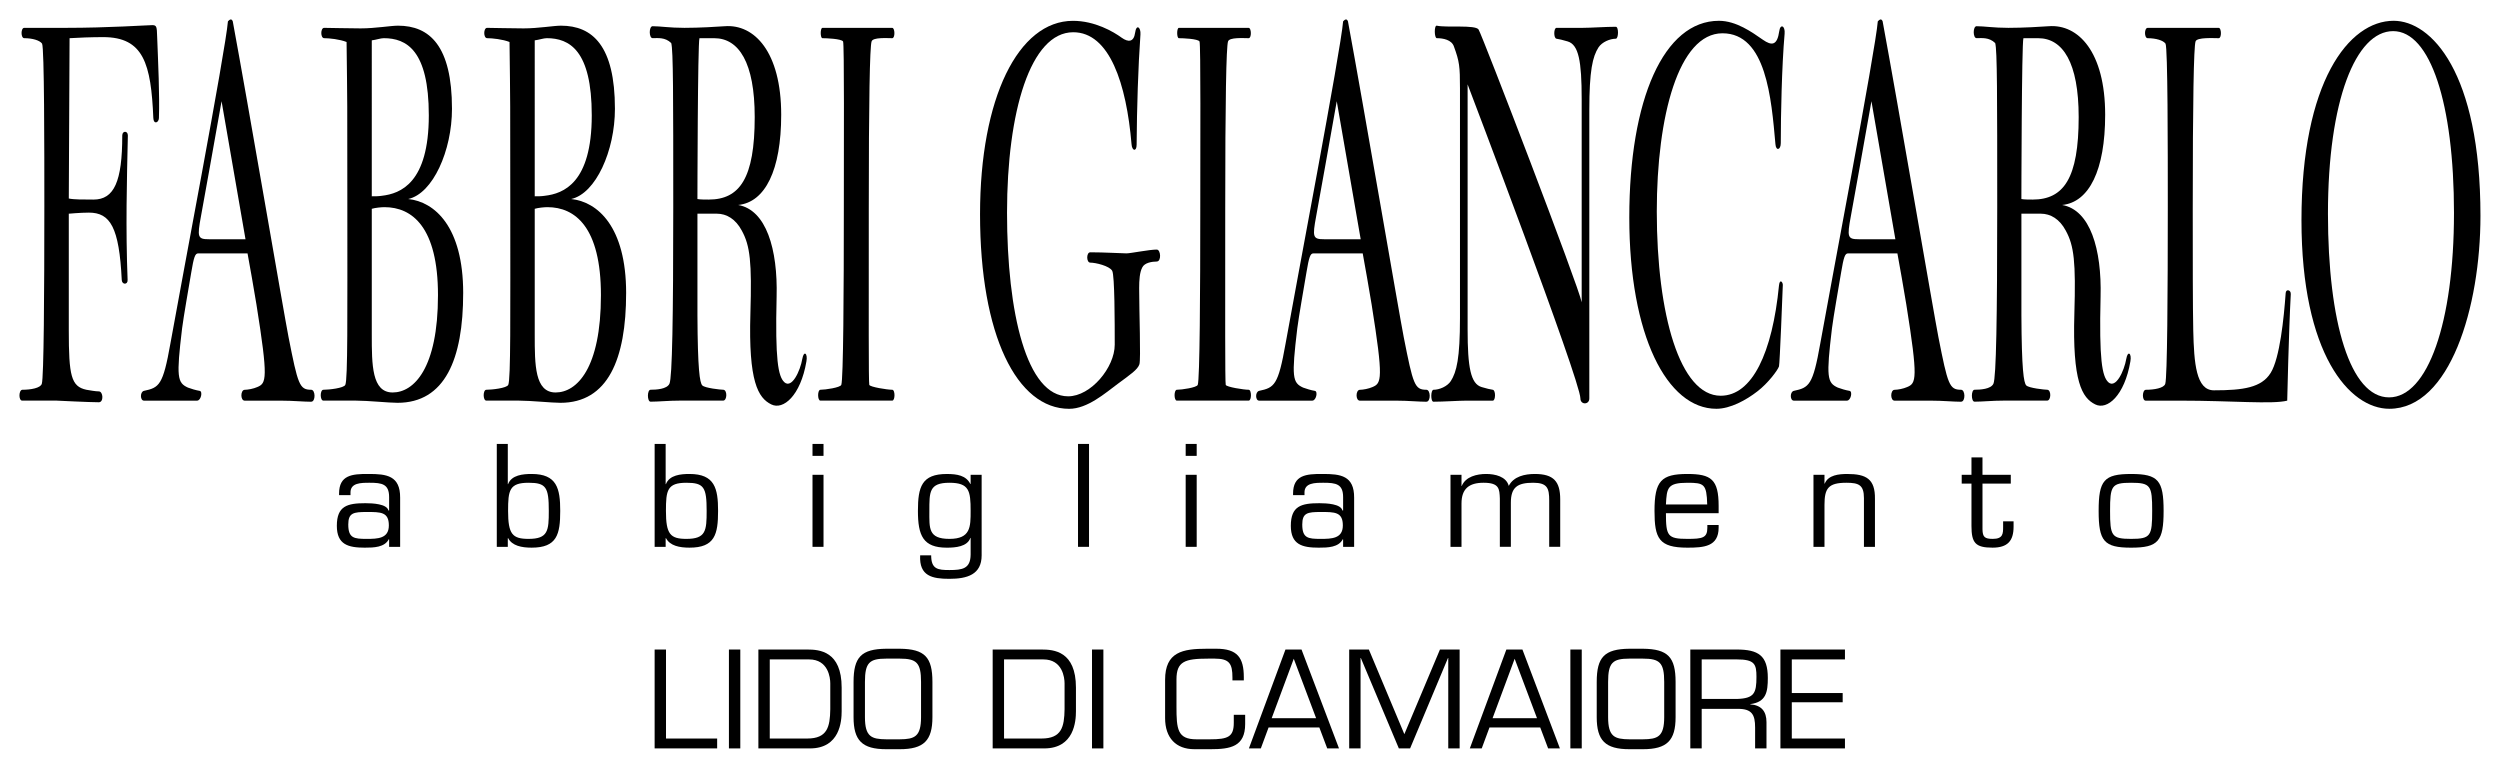
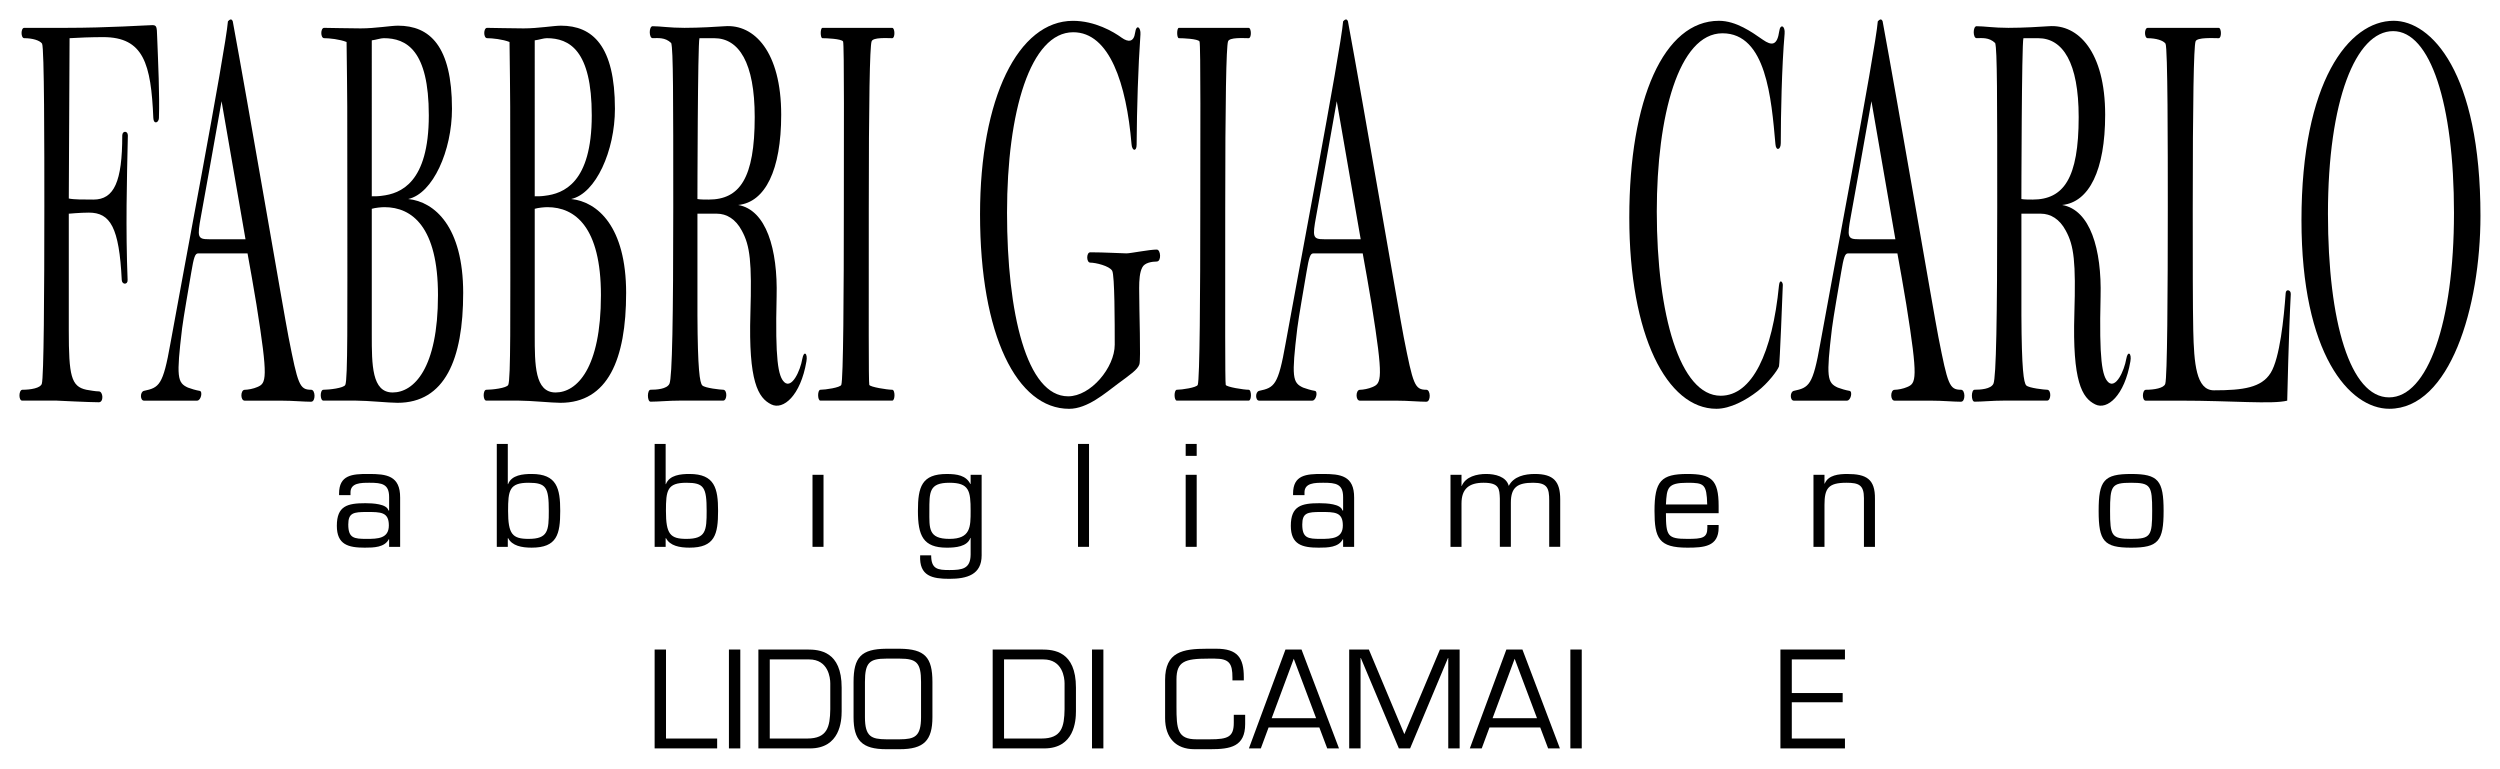
<svg xmlns="http://www.w3.org/2000/svg" xmlns:ns1="http://www.inkscape.org/namespaces/inkscape" xmlns:ns2="http://sodipodi.sourceforge.net/DTD/sodipodi-0.dtd" width="386mm" height="118.711mm" viewBox="0 0 386 118.711" version="1.1" id="svg8" ns1:version="1.0.2-2 (e86c870879, 2021-01-15)" ns2:docname="Fabbri Giancarlo Logo.svg">
  <defs id="defs2" />
  <g ns1:label="Livello 1" ns1:groupmode="layer" id="layer1" transform="translate(53.892,-43.463)">
    <g aria-label="FABBRI GIANCARLO" transform="matrix(1.028,0,0,2.194,25.539,-23.316)" id="text828" style="font-style:normal;font-variant:normal;font-weight:normal;font-stretch:normal;font-size:38.241px;line-height:125%;font-family:'Scotch Display';-inkscape-font-specification:'Scotch Display';letter-spacing:0px;word-spacing:0px;fill:#000000;fill-opacity:1;stroke:none;stroke-width:0.265px;stroke-linecap:butt;stroke-linejoin:miter;stroke-opacity:1">
      <path d="m -53.397,38.745 c 0.115,-1.644 -0.115,-3.862 -0.268,-5.736 -0.038,-0.688 -0.076,-0.803 -0.727,-0.803 -0.688,0 -6.616,0.191 -12.964,0.191 -1.874,0 -4.933,0 -6.272,0 -0.535,0 -0.535,0.727 0,0.727 1.224,0 2.333,0.153 2.677,0.382 0.344,0.268 0.344,7.381 0.344,11.472 0,6.042 -0.076,12.046 -0.382,12.467 -0.191,0.306 -1.683,0.421 -2.906,0.421 -0.574,0 -0.612,0.765 -0.038,0.765 1.3,0 3.442,0 5.201,0 0,0 4.895,0.115 6.31,0.115 0.765,0 0.65,-0.765 0,-0.765 -0.497,0 -1.377,-0.076 -1.874,-0.115 -2.294,-0.229 -2.639,-0.994 -2.639,-4.168 v -8.222 c 0,0 1.759,-0.076 3.021,-0.076 3.212,0 4.551,1.033 4.933,4.742 0.038,0.344 0.918,0.344 0.88,0 -0.306,-3.671 -0.115,-6.96 0.038,-10.172 0,-0.344 -0.841,-0.344 -0.841,0 0,3.25 -1.224,4.512 -4.321,4.512 -1.568,0 -3.021,0 -3.709,-0.076 l 0.115,-11.281 c 1.147,-0.038 3.365,-0.076 5.048,-0.076 6.08,0 7.189,1.874 7.533,5.698 0.038,0.459 0.803,0.344 0.841,0 z" style="font-style:normal;font-variant:normal;font-weight:normal;font-stretch:normal;font-family:'Scotch Display';-inkscape-font-specification:'Scotch Display';stroke-width:0.265px" id="path901" />
      <path d="m -30.529,58.707 c 0.688,0 0.65,-0.841 0,-0.841 -1.759,0 -1.989,-0.344 -3.403,-3.709 -0.688,-1.644 -6.004,-16.214 -8.375,-22.218 -0.191,-0.229 -0.497,-0.115 -0.727,0 -0.344,2.027 -7.151,18.738 -8.642,22.677 -1.109,2.945 -1.683,3.098 -3.977,3.327 -0.612,0.076 -0.574,0.688 0,0.688 0.803,0 1.836,0 3.059,0 1.568,0 3.327,0 4.933,0 0.574,0 0.88,-0.65 0.382,-0.688 -0.535,-0.038 -1.338,-0.153 -1.759,-0.229 -1.606,-0.344 -1.759,-0.727 -0.88,-4.168 0.229,-0.841 0.994,-2.868 1.377,-3.939 0.382,-1.071 0.574,-1.338 1.033,-1.338 0.727,0 7.419,0 7.419,0 0.344,0.88 0.956,2.486 1.338,3.595 1.797,5.277 1.491,5.545 0.115,5.813 -0.535,0.115 -1.415,0.191 -1.874,0.191 -0.65,0 -0.688,0.765 0,0.765 1.224,0 3.824,0 5.545,0 1.683,0 3.327,0.076 4.436,0.076 z m -9.866,-11.434 c -0.65,0 -4.283,0 -5.507,0 -1.683,0 -1.759,-0.153 -1.185,-1.606 0.344,-0.88 2.256,-5.851 3.098,-8.107 z" style="font-style:normal;font-variant:normal;font-weight:normal;font-stretch:normal;font-family:'Scotch Display';-inkscape-font-specification:'Scotch Display';stroke-width:0.265px" id="path903" />
      <path d="m -7.699,51.059 c 0,-4.665 -4.283,-6.424 -8.26,-6.616 3.709,-0.382 6.577,-3.403 6.577,-6.348 0,-4.436 -3.365,-5.851 -8.107,-5.851 -1.109,0 -3.403,0.191 -5.621,0.191 -2.256,0 -4.283,-0.038 -5.468,-0.038 -0.574,0 -0.574,0.727 0,0.727 0.765,0 2.333,0.076 3.365,0.268 0.115,4.436 0.115,3.824 0.115,11.625 0,7.763 0.076,12.122 -0.306,12.505 -0.229,0.229 -2.447,0.344 -3.289,0.344 -0.535,0 -0.535,0.765 0,0.765 1.185,0 3.174,0 4.933,0 1.759,0 4.895,0.153 6.195,0.153 7.113,0 9.866,-3.059 9.866,-7.725 z M -12.862,38.554 c 0,4.78 -4.283,5.507 -7.036,5.66 -0.459,0.038 -1.109,0.038 -1.53,0.038 V 33.277 c 0.65,-0.038 1.338,-0.153 1.797,-0.153 3.403,0 6.769,0.841 6.769,5.43 z m 1.377,12.658 c 0,5.163 -3.633,6.845 -6.807,6.845 -3.136,0 -3.136,-1.95 -3.136,-4.054 v -8.872 c 0.535,-0.076 1.453,-0.115 1.912,-0.115 4.168,0 8.031,1.415 8.031,6.195 z" style="font-style:normal;font-variant:normal;font-weight:normal;font-stretch:normal;font-family:'Scotch Display';-inkscape-font-specification:'Scotch Display';stroke-width:0.265px" id="path905" />
      <path d="m 16.775,51.059 c 0,-4.665 -4.283,-6.424 -8.26,-6.616 3.709,-0.382 6.577,-3.403 6.577,-6.348 0,-4.436 -3.365,-5.851 -8.107,-5.851 -1.109,0 -3.403,0.191 -5.621,0.191 -2.256,0 -4.283,-0.038 -5.468,-0.038 -0.574,0 -0.574,0.727 0,0.727 0.765,0 2.333,0.076 3.365,0.268 0.115,4.436 0.115,3.824 0.115,11.625 0,7.763 0.076,12.122 -0.306,12.505 -0.229,0.229 -2.447,0.344 -3.289,0.344 -0.535,0 -0.535,0.765 0,0.765 1.185,0 3.174,0 4.933,0 1.759,0 4.895,0.153 6.195,0.153 7.113,0 9.866,-3.059 9.866,-7.725 z M 11.612,38.554 c 0,4.78 -4.283,5.507 -7.036,5.66 -0.459,0.038 -1.109,0.038 -1.53,0.038 V 33.277 c 0.65,-0.038 1.338,-0.153 1.797,-0.153 3.403,0 6.769,0.841 6.769,5.43 z m 1.377,12.658 c 0,5.163 -3.633,6.845 -6.807,6.845 -3.136,0 -3.136,-1.95 -3.136,-4.054 v -8.872 c 0.535,-0.076 1.453,-0.115 1.912,-0.115 4.168,0 8.031,1.415 8.031,6.195 z" style="font-style:normal;font-variant:normal;font-weight:normal;font-stretch:normal;font-family:'Scotch Display';-inkscape-font-specification:'Scotch Display';stroke-width:0.265px" id="path907" />
      <path d="m 43.85,55.877 c 0.229,-0.574 -0.382,-0.803 -0.612,-0.191 -0.306,0.841 -1.568,2.141 -2.715,1.644 -0.918,-0.421 -1.377,-1.568 -1.147,-6.004 0.191,-3.365 -1.568,-6.119 -5.774,-6.463 4.054,-0.191 6.463,-2.447 6.463,-6.348 0,-4.436 -4.054,-6.386 -8.451,-6.233 -1.109,0.038 -3.862,0.115 -6.08,0.115 -2.256,0 -3.595,-0.115 -4.78,-0.115 -0.574,0 -0.574,0.841 0,0.841 0.765,0 1.874,-0.076 2.792,0.344 0.306,0.459 0.306,3.748 0.306,11.549 0,7.763 -0.153,12.008 -0.574,12.428 -0.382,0.382 -1.989,0.421 -2.83,0.421 -0.535,0 -0.535,0.841 0,0.841 1.185,0 2.677,-0.076 4.436,-0.076 2.562,0 3.939,0 6.463,0 0.612,0 0.65,-0.765 0,-0.765 -0.344,0 -2.753,-0.115 -3.136,-0.306 -0.382,-0.191 -0.688,-1.109 -0.727,-4.933 v -7.151 c 0.574,0 2.141,0 2.906,0 1.491,0 2.83,0.382 3.748,1.185 1.262,1.071 1.53,2.218 1.3,5.851 -0.306,4.78 1.147,5.927 3.136,6.386 1.797,0.421 4.398,-0.612 5.277,-3.021 z M 36.087,38.669 c 0,4.321 -2.256,5.813 -6.922,5.813 -0.459,0 -1.3,0 -1.683,-0.038 0,0 0.038,-11.013 0.306,-11.319 0.382,0 1.759,0 2.218,0 3.709,0 6.08,1.721 6.08,5.545 z" style="font-style:normal;font-variant:normal;font-weight:normal;font-stretch:normal;font-family:'Scotch Display';-inkscape-font-specification:'Scotch Display';stroke-width:0.265px" id="path909" />
      <path d="m 56.737,58.631 c 0.459,0 0.459,-0.765 0,-0.765 -0.727,0 -3.327,-0.191 -3.442,-0.344 -0.115,-0.191 -0.076,-4.971 -0.076,-12.352 0,-7.686 0.153,-11.434 0.421,-11.816 0.191,-0.306 2.333,-0.229 3.098,-0.229 0.459,0 0.421,-0.727 0,-0.727 -0.841,0 -3.327,0 -5.163,0 -1.836,0 -4.742,0 -5.315,0 -0.344,0 -0.344,0.727 0,0.727 0.574,0 2.83,0.038 3.098,0.229 0.191,0.153 0.115,7.533 0.115,11.625 0,6.042 -0.076,12.161 -0.382,12.543 -0.153,0.191 -2.409,0.344 -3.136,0.344 -0.459,0 -0.459,0.765 0,0.765 1.071,0 3.862,0 5.621,0 1.759,0 4.551,0 5.163,0 z" style="font-style:normal;font-variant:normal;font-weight:normal;font-stretch:normal;font-family:'Scotch Display';-inkscape-font-specification:'Scotch Display';stroke-width:0.265px" id="path911" />
      <path d="m 96.469,48.841 c 0.727,0 0.612,-0.841 0,-0.841 -1.109,0 -3.939,0.268 -4.551,0.268 -0.574,0 -3.327,-0.076 -5.43,-0.076 -0.612,0 -0.612,0.727 0,0.727 0.803,0 2.868,0.229 3.289,0.574 0.382,0.306 0.382,3.709 0.382,5.201 0,1.606 -3.595,3.633 -6.998,3.633 -6.233,0 -9.178,-5.851 -9.178,-12.925 0,-7.113 3.518,-12.696 9.943,-12.696 5.468,0 7.992,3.633 8.757,7.878 0.076,0.497 0.765,0.535 0.765,0.038 0.038,-2.6 0.229,-5.468 0.574,-7.763 0.076,-0.497 -0.612,-0.765 -0.803,-0.115 -0.191,0.65 -0.994,0.688 -2.027,0.344 -1.224,-0.421 -4.015,-1.185 -7.304,-1.185 -8.222,0 -13.958,5.43 -13.958,13.614 0,8.528 5.545,13.69 13.384,13.69 2.753,0 5.43,-1.109 7.304,-1.759 1.874,-0.65 2.983,-0.994 3.25,-1.377 0.229,-0.344 -0.038,-3.671 -0.038,-5.354 0,-0.574 0.076,-1.109 0.459,-1.453 0.344,-0.344 1.491,-0.421 2.18,-0.421 z" style="font-style:normal;font-variant:normal;font-weight:normal;font-stretch:normal;font-family:'Scotch Display';-inkscape-font-specification:'Scotch Display';stroke-width:0.265px" id="path913" />
      <path d="m 110.274,58.631 c 0.459,0 0.459,-0.765 0,-0.765 -0.727,0 -3.327,-0.191 -3.442,-0.344 -0.115,-0.191 -0.076,-4.971 -0.076,-12.352 0,-7.686 0.153,-11.434 0.421,-11.816 0.191,-0.306 2.333,-0.229 3.098,-0.229 0.459,0 0.421,-0.727 0,-0.727 -0.841,0 -3.327,0 -5.163,0 -1.836,0 -4.742,0 -5.315,0 -0.344,0 -0.344,0.727 0,0.727 0.574,0 2.83,0.038 3.098,0.229 0.191,0.153 0.115,7.533 0.115,11.625 0,6.042 -0.076,12.161 -0.382,12.543 -0.153,0.191 -2.409,0.344 -3.136,0.344 -0.459,0 -0.459,0.765 0,0.765 1.071,0 3.862,0 5.621,0 1.759,0 4.551,0 5.163,0 z" style="font-style:normal;font-variant:normal;font-weight:normal;font-stretch:normal;font-family:'Scotch Display';-inkscape-font-specification:'Scotch Display';stroke-width:0.265px" id="path915" />
      <path d="m 136.966,58.707 c 0.688,0 0.65,-0.841 0,-0.841 -1.759,0 -1.989,-0.344 -3.403,-3.709 -0.688,-1.644 -6.004,-16.214 -8.375,-22.218 -0.191,-0.229 -0.497,-0.115 -0.727,0 -0.344,2.027 -7.151,18.738 -8.642,22.677 -1.109,2.945 -1.683,3.098 -3.977,3.327 -0.612,0.076 -0.574,0.688 0,0.688 0.803,0 1.836,0 3.059,0 1.568,0 3.327,0 4.933,0 0.574,0 0.88,-0.65 0.382,-0.688 -0.535,-0.038 -1.338,-0.153 -1.759,-0.229 -1.606,-0.344 -1.759,-0.727 -0.88,-4.168 0.229,-0.841 0.994,-2.868 1.377,-3.939 0.382,-1.071 0.574,-1.338 1.032,-1.338 0.727,0 7.419,0 7.419,0 0.344,0.88 0.956,2.486 1.338,3.595 1.797,5.277 1.491,5.545 0.115,5.813 -0.535,0.115 -1.415,0.191 -1.874,0.191 -0.65,0 -0.688,0.765 0,0.765 1.224,0 3.824,0 5.545,0 1.683,0 3.327,0.076 4.436,0.076 z m -9.866,-11.434 c -0.65,0 -4.283,0 -5.507,0 -1.683,0 -1.759,-0.153 -1.185,-1.606 0.344,-0.88 2.256,-5.851 3.098,-8.107 z" style="font-style:normal;font-variant:normal;font-weight:normal;font-stretch:normal;font-family:'Scotch Display';-inkscape-font-specification:'Scotch Display';stroke-width:0.265px" id="path917" />
-       <path d="m 165.417,33.162 c 0.421,0 0.459,-0.841 0,-0.841 -1.453,0 -3.824,0.076 -4.971,0.076 -1.147,0 -2.562,0 -3.939,0 -0.421,0 -0.459,0.727 0,0.765 0.459,0.038 0.88,0.076 1.683,0.191 1.644,0.229 2.103,1.377 2.103,4.054 V 51.709 c -0.382,-1.033 -14.952,-18.815 -15.488,-19.197 -0.497,-0.344 -4.857,-0.115 -6.272,-0.268 -0.421,-0.038 -0.382,0.88 0,0.88 0.956,0 2.218,0.115 2.562,0.574 0.841,1.071 0.918,1.415 0.918,2.945 0,1.109 0,15.143 0,16.176 0,2.83 -0.497,3.786 -1.377,4.436 -0.535,0.382 -1.721,0.612 -2.6,0.612 -0.421,0 -0.459,0.841 0,0.841 1.453,0 3.824,-0.076 4.971,-0.076 1.147,0 2.562,0 3.939,0 0.421,0 0.459,-0.727 0,-0.765 -0.459,-0.038 -0.88,-0.076 -1.683,-0.191 -1.644,-0.229 -2.103,-1.377 -2.103,-4.054 V 36.375 c 0,0 16.941,20.841 16.941,22.103 0,0.459 1.338,0.459 1.338,0 0,-1.147 0,-19.235 0,-20.268 0,-2.83 0.497,-3.786 1.377,-4.436 0.535,-0.382 1.721,-0.612 2.6,-0.612 z" style="font-style:normal;font-variant:normal;font-weight:normal;font-stretch:normal;font-family:'Scotch Display';-inkscape-font-specification:'Scotch Display';stroke-width:0.265px" id="path919" />
      <path d="m 190.771,32.818 c 0.115,-0.574 -0.65,-0.727 -0.803,-0.191 -0.306,1.033 -1.147,1.033 -2.447,0.612 -1.644,-0.535 -4.015,-1.338 -6.616,-1.338 -8.26,0 -13.461,5.507 -13.461,13.843 0,8.298 5.66,13.461 13.078,13.461 2.103,0 4.474,-0.612 6.157,-1.224 1.606,-0.574 3.059,-1.491 3.25,-1.759 0.115,-0.153 0.535,-5.201 0.574,-5.736 0,-0.191 -0.459,-0.459 -0.574,0.038 -0.994,4.742 -4.015,7.763 -8.757,7.763 -6.119,0 -9.598,-5.698 -9.598,-12.964 0,-6.73 3.289,-12.543 9.866,-12.543 6.577,0 7.342,4.589 7.954,7.801 0.076,0.497 0.803,0.421 0.803,-0.076 0,-1.95 0.153,-5.43 0.574,-7.686 z" style="font-style:normal;font-variant:normal;font-weight:normal;font-stretch:normal;font-family:'Scotch Display';-inkscape-font-specification:'Scotch Display';stroke-width:0.265px" id="path921" />
      <path d="m 217.272,58.707 c 0.688,0 0.65,-0.841 0,-0.841 -1.759,0 -1.989,-0.344 -3.403,-3.709 -0.688,-1.644 -6.004,-16.214 -8.375,-22.218 -0.191,-0.229 -0.497,-0.115 -0.727,0 -0.344,2.027 -7.151,18.738 -8.642,22.677 -1.109,2.945 -1.683,3.098 -3.977,3.327 -0.612,0.076 -0.574,0.688 0,0.688 0.803,0 1.836,0 3.059,0 1.568,0 3.327,0 4.933,0 0.574,0 0.88,-0.65 0.382,-0.688 -0.535,-0.038 -1.338,-0.153 -1.759,-0.229 -1.606,-0.344 -1.759,-0.727 -0.88,-4.168 0.229,-0.841 0.994,-2.868 1.377,-3.939 0.382,-1.071 0.574,-1.338 1.032,-1.338 0.727,0 7.419,0 7.419,0 0.344,0.88 0.956,2.486 1.338,3.595 1.797,5.277 1.491,5.545 0.115,5.813 -0.535,0.115 -1.415,0.191 -1.874,0.191 -0.65,0 -0.688,0.765 0,0.765 1.224,0 3.824,0 5.545,0 1.683,0 3.327,0.076 4.436,0.076 z m -9.866,-11.434 c -0.65,0 -4.283,0 -5.507,0 -1.683,0 -1.759,-0.153 -1.185,-1.606 0.344,-0.88 2.256,-5.851 3.098,-8.107 z" style="font-style:normal;font-variant:normal;font-weight:normal;font-stretch:normal;font-family:'Scotch Display';-inkscape-font-specification:'Scotch Display';stroke-width:0.265px" id="path923" />
      <path d="m 242.702,55.877 c 0.229,-0.574 -0.382,-0.803 -0.612,-0.191 -0.306,0.841 -1.568,2.141 -2.715,1.644 -0.918,-0.421 -1.377,-1.568 -1.147,-6.004 0.191,-3.365 -1.568,-6.119 -5.774,-6.463 4.054,-0.191 6.463,-2.447 6.463,-6.348 0,-4.436 -4.054,-6.386 -8.451,-6.233 -1.109,0.038 -3.862,0.115 -6.08,0.115 -2.256,0 -3.595,-0.115 -4.78,-0.115 -0.574,0 -0.574,0.841 0,0.841 0.765,0 1.874,-0.076 2.792,0.344 0.306,0.459 0.306,3.748 0.306,11.549 0,7.763 -0.153,12.008 -0.574,12.428 -0.382,0.382 -1.989,0.421 -2.83,0.421 -0.535,0 -0.535,0.841 0,0.841 1.185,0 2.677,-0.076 4.436,-0.076 2.562,0 3.939,0 6.463,0 0.612,0 0.65,-0.765 0,-0.765 -0.344,0 -2.753,-0.115 -3.136,-0.306 -0.382,-0.191 -0.688,-1.109 -0.727,-4.933 v -7.151 c 0.574,0 2.142,0 2.906,0 1.491,0 2.83,0.382 3.748,1.185 1.262,1.071 1.53,2.218 1.3,5.851 -0.306,4.78 1.147,5.927 3.136,6.386 1.797,0.421 4.398,-0.612 5.277,-3.021 z m -7.763,-17.208 c 0,4.321 -2.256,5.813 -6.922,5.813 -0.459,0 -1.3,0 -1.683,-0.038 0,0 0.038,-11.013 0.306,-11.319 0.382,0 1.759,0 2.218,0 3.709,0 6.08,1.721 6.08,5.545 z" style="font-style:normal;font-variant:normal;font-weight:normal;font-stretch:normal;font-family:'Scotch Display';-inkscape-font-specification:'Scotch Display';stroke-width:0.265px" id="path925" />
      <path d="m 266.794,51.136 c 0.038,-0.306 -0.727,-0.382 -0.765,-0.076 -0.268,1.759 -0.88,4.589 -2.256,5.621 -1.377,1.033 -4.092,1.224 -8.528,1.224 -2.677,0 -2.983,-1.912 -3.098,-4.207 -0.076,-1.644 -0.076,-5.048 -0.076,-8.528 0,-7.686 0.153,-11.434 0.421,-11.816 0.191,-0.306 2.715,-0.229 3.48,-0.229 0.459,0 0.421,-0.727 0,-0.727 -0.841,0 -3.862,0 -5.736,0 -1.874,0 -3.595,0 -4.933,0 -0.535,0 -0.535,0.727 0,0.727 1.224,0 2.333,0.153 2.677,0.382 0.344,0.268 0.344,7.381 0.344,11.472 0,6.042 -0.076,12.046 -0.382,12.467 -0.191,0.306 -1.683,0.421 -2.906,0.421 -0.574,0 -0.612,0.765 -0.038,0.765 1.3,0 3.442,0 5.201,0 7.763,0 13.843,0.268 16.061,0 0,0 0.229,-4.857 0.535,-7.495 z" style="font-style:normal;font-variant:normal;font-weight:normal;font-stretch:normal;font-family:'Scotch Display';-inkscape-font-specification:'Scotch Display';stroke-width:0.265px" id="path927" />
      <path d="m 295.284,45.629 c 0,-10.134 -7.419,-13.729 -13.04,-13.729 -6.73,0 -13.843,4.283 -13.843,14.034 0,9.407 7.189,13.27 13.193,13.27 9.101,0 13.69,-7.151 13.69,-13.576 z m -3.977,-0.191 c 0,7.686 -3.939,12.964 -9.751,12.964 -5.813,0 -9.178,-5.277 -9.178,-12.925 0,-7.954 4.168,-12.849 9.79,-12.849 5.583,0 9.14,5.086 9.14,12.811 z" style="font-style:normal;font-variant:normal;font-weight:normal;font-stretch:normal;font-family:'Scotch Display';-inkscape-font-specification:'Scotch Display';stroke-width:0.265px" id="path929" />
    </g>
    <g aria-label="abbigliamento" transform="scale(1.008,0.992)" id="text832" style="font-style:normal;font-variant:normal;font-weight:normal;font-stretch:normal;font-size:14.22px;line-height:125%;font-family:'Eurostile LT Std';-inkscape-font-specification:'Eurostile LT Std';letter-spacing:7.938px;word-spacing:0px;fill:#000000;fill-opacity:1;stroke:none;stroke-width:0.265px;stroke-linecap:butt;stroke-linejoin:miter;stroke-opacity:1">
      <path d="m 2.701,127.688 c -1.943,0 -2.819,-0.107 -2.819,-2.242 0,-1.815 0.812,-1.943 2.819,-1.943 2.136,0 3.396,-0.021 3.396,2.093 0,2.05 -1.709,2.093 -3.396,2.093 z m 5.126,1.239 v -7.646 c 0.021,-3.417 -2.05,-3.716 -4.869,-3.695 -2.499,-0.021 -4.485,0.171 -4.485,3.054 v 0.235 h 1.751 v -0.384 c -0.021,-1.538 1.602,-1.538 2.926,-1.538 1.901,0 2.99,0.192 2.99,2.242 v 2.072 H 6.033 c -0.235,-1.025 -2.413,-1.132 -3.524,-1.132 -2.776,0 -4.378,0.427 -4.378,3.524 0,2.926 1.751,3.396 4.271,3.396 1.41,0 3.054,-0.043 3.695,-1.324 l 0.043,0.043 v 1.153 z" style="font-style:normal;font-variant:normal;font-weight:normal;font-stretch:normal;font-family:'Eurostile LT Std';-inkscape-font-specification:'Eurostile LT Std';stroke-width:0.397px" id="path874" />
      <path d="m 30.597,123.331 c 0,3.075 -0.107,4.357 -3.097,4.357 -2.477,0 -3.139,-0.726 -3.139,-4.357 0,-3.203 0.192,-4.378 3.139,-4.378 2.691,0 3.097,0.705 3.097,4.378 z m -7.966,5.595 h 1.687 v -1.324 l 0.043,-0.043 c 0.619,1.217 2.093,1.495 3.609,1.495 3.887,0 4.378,-2.072 4.378,-5.724 0,-3.502 -0.513,-5.745 -4.378,-5.745 -1.303,0 -3.075,0.149 -3.609,1.58 h -0.043 v -6.258 h -1.687 z" style="font-style:normal;font-variant:normal;font-weight:normal;font-stretch:normal;font-family:'Eurostile LT Std';-inkscape-font-specification:'Eurostile LT Std';stroke-width:0.397px" id="path876" />
      <path d="m 54.776,123.331 c 0,3.075 -0.107,4.357 -3.097,4.357 -2.477,0 -3.139,-0.726 -3.139,-4.357 0,-3.203 0.192,-4.378 3.139,-4.378 2.691,0 3.097,0.705 3.097,4.378 z m -7.966,5.595 h 1.687 v -1.324 l 0.043,-0.043 c 0.619,1.217 2.093,1.495 3.609,1.495 3.887,0 4.378,-2.072 4.378,-5.724 0,-3.502 -0.513,-5.745 -4.378,-5.745 -1.303,0 -3.075,0.149 -3.609,1.58 h -0.043 v -6.257 h -1.687 z" style="font-style:normal;font-variant:normal;font-weight:normal;font-stretch:normal;font-family:'Eurostile LT Std';-inkscape-font-specification:'Eurostile LT Std';stroke-width:0.397px" id="path878" />
-       <path d="m 72.677,117.714 h -1.687 v 11.212 h 1.687 z m 0,-4.805 h -1.687 v 1.858 h 1.687 z" style="font-style:normal;font-variant:normal;font-weight:normal;font-stretch:normal;font-family:'Eurostile LT Std';-inkscape-font-specification:'Eurostile LT Std';stroke-width:0.397px" id="path880" />
+       <path d="m 72.677,117.714 h -1.687 v 11.212 h 1.687 z m 0,-4.805 h -1.687 h 1.687 z" style="font-style:normal;font-variant:normal;font-weight:normal;font-stretch:normal;font-family:'Eurostile LT Std';-inkscape-font-specification:'Eurostile LT Std';stroke-width:0.397px" id="path880" />
      <path d="m 91.965,127.688 c -3.268,0 -3.075,-1.666 -3.075,-4.357 0,-2.947 -0.043,-4.378 3.075,-4.378 3.033,0 3.246,1.26 3.246,4.378 0,2.499 0,4.357 -3.246,4.357 z m 4.933,-9.973 h -1.687 v 1.41 l -0.043,0.021 c -0.662,-1.345 -2.05,-1.559 -3.609,-1.559 -3.844,0 -4.421,2.008 -4.421,5.745 0,3.844 0.79,5.724 4.421,5.724 1.324,0 3.139,-0.149 3.609,-1.516 h 0.043 v 2.584 c -0.021,2.2 -1.239,2.413 -3.246,2.413 -1.773,0 -2.798,-0.128 -2.798,-2.285 h -1.687 c -0.171,3.246 1.879,3.652 4.485,3.652 2.712,0 4.933,-0.662 4.933,-3.652 z" style="font-style:normal;font-variant:normal;font-weight:normal;font-stretch:normal;font-family:'Eurostile LT Std';-inkscape-font-specification:'Eurostile LT Std';stroke-width:0.397px" id="path882" />
      <path d="m 113.347,112.909 h -1.687 v 16.017 h 1.687 z" style="font-style:normal;font-variant:normal;font-weight:normal;font-stretch:normal;font-family:'Eurostile LT Std';-inkscape-font-specification:'Eurostile LT Std';stroke-width:0.397px" id="path884" />
      <path d="m 129.838,117.714 h -1.687 v 11.212 h 1.687 z m 0,-4.805 h -1.687 v 1.858 h 1.687 z" style="font-style:normal;font-variant:normal;font-weight:normal;font-stretch:normal;font-family:'Eurostile LT Std';-inkscape-font-specification:'Eurostile LT Std';stroke-width:0.397px" id="path886" />
      <path d="m 148.828,127.688 c -1.943,0 -2.819,-0.107 -2.819,-2.242 0,-1.815 0.812,-1.943 2.819,-1.943 2.136,0 3.396,-0.021 3.396,2.093 0,2.05 -1.709,2.093 -3.396,2.093 z m 5.126,1.239 v -7.646 c 0.021,-3.417 -2.05,-3.716 -4.869,-3.695 -2.499,-0.021 -4.485,0.171 -4.485,3.054 v 0.235 h 1.751 v -0.384 c -0.021,-1.538 1.602,-1.538 2.926,-1.538 1.901,0 2.99,0.192 2.99,2.242 v 2.072 h -0.107 c -0.235,-1.025 -2.413,-1.132 -3.524,-1.132 -2.776,0 -4.378,0.427 -4.378,3.524 0,2.926 1.751,3.396 4.271,3.396 1.41,0 3.054,-0.043 3.695,-1.324 l 0.043,0.043 v 1.153 z" style="font-style:normal;font-variant:normal;font-weight:normal;font-stretch:normal;font-family:'Eurostile LT Std';-inkscape-font-specification:'Eurostile LT Std';stroke-width:0.397px" id="path888" />
      <path d="m 170.401,117.714 h -1.687 v 11.212 h 1.687 v -6.749 c 0,-2.285 1.153,-3.225 3.374,-3.225 2.435,0 2.435,0.961 2.499,2.456 v 7.517 h 1.687 v -6.877 c 0,-2.413 1.025,-3.097 3.417,-3.097 2.178,0 2.456,0.854 2.456,2.755 v 7.218 h 1.687 v -7.389 c 0,-2.776 -1.004,-3.951 -3.887,-3.951 -1.516,0 -3.246,0.363 -3.994,1.858 -0.384,-1.474 -2.114,-1.858 -3.46,-1.858 -1.431,0 -3.139,0.406 -3.737,1.858 h -0.043 z" style="font-style:normal;font-variant:normal;font-weight:normal;font-stretch:normal;font-family:'Eurostile LT Std';-inkscape-font-specification:'Eurostile LT Std';stroke-width:0.397px" id="path890" />
      <path d="m 208.057,125.531 v 0.427 c 0,1.58 -0.747,1.73 -3.054,1.73 -3.033,0 -3.289,-0.448 -3.289,-3.994 h 8.073 v -1.132 c 0,-4.143 -1.153,-4.976 -4.784,-4.976 -4.015,0 -5.04,1.089 -5.04,5.745 0,4.271 0.662,5.724 5.04,5.724 2.499,0 4.784,-0.149 4.784,-3.118 v -0.406 z m -6.343,-3.203 c 0.128,-2.584 0.235,-3.374 3.289,-3.374 2.563,0 2.947,0.192 3.033,3.374 z" style="font-style:normal;font-variant:normal;font-weight:normal;font-stretch:normal;font-family:'Eurostile LT Std';-inkscape-font-specification:'Eurostile LT Std';stroke-width:0.397px" id="path892" />
      <path d="m 226,117.714 h -1.687 v 11.212 h 1.687 v -6.535 c 0,-2.584 0.598,-3.438 3.353,-3.438 1.901,0 2.691,0.342 2.691,2.392 v 7.582 h 1.687 v -7.453 c 0.043,-3.118 -1.345,-3.887 -4.229,-3.887 -1.281,0 -2.926,0.149 -3.46,1.495 h -0.043 z" style="font-style:normal;font-variant:normal;font-weight:normal;font-stretch:normal;font-family:'Eurostile LT Std';-inkscape-font-specification:'Eurostile LT Std';stroke-width:0.397px" id="path894" />
-       <path d="m 254.536,117.714 h -4.335 v -2.712 h -1.687 v 2.712 h -1.495 v 1.367 h 1.495 v 6.599 c 0,2.627 0.598,3.374 3.225,3.374 2.307,0 3.225,-1.046 3.225,-3.268 v -0.833 h -1.602 v 0.833 c 0,1.068 0,1.901 -1.58,1.901 -1.239,0 -1.559,-0.278 -1.58,-1.495 v -7.112 h 4.335 z" style="font-style:normal;font-variant:normal;font-weight:normal;font-stretch:normal;font-family:'Eurostile LT Std';-inkscape-font-specification:'Eurostile LT Std';stroke-width:0.397px" id="path896" />
      <path d="m 267.994,123.331 c 0,4.72 0.812,5.724 4.976,5.724 4.165,0 4.976,-1.004 4.976,-5.724 0,-4.741 -0.812,-5.745 -4.976,-5.745 -4.165,0 -4.976,1.004 -4.976,5.745 z m 1.751,0 c 0,-3.908 0.214,-4.378 3.225,-4.378 3.011,0 3.225,0.47 3.225,4.378 0,3.887 -0.214,4.357 -3.225,4.357 -3.011,0 -3.225,-0.47 -3.225,-4.357 z" style="font-style:normal;font-variant:normal;font-weight:normal;font-stretch:normal;font-family:'Eurostile LT Std';-inkscape-font-specification:'Eurostile LT Std';stroke-width:0.397px" id="path898" />
    </g>
    <g aria-label="LIDO DI CAMAIORE" transform="matrix(1.513,0,0,1.49,25.539,-23.316)" id="text832-1" style="font-style:normal;font-variant:normal;font-weight:normal;font-stretch:normal;font-size:13.662px;line-height:125%;font-family:'Eurostile LT Std';-inkscape-font-specification:'Eurostile LT Std';letter-spacing:0px;word-spacing:0px;fill:#000000;fill-opacity:1;stroke:none;stroke-width:0.265px;stroke-linecap:butt;stroke-linejoin:miter;stroke-opacity:1">
      <path d="m 15.466,112.125 h -1.161 v 10.247 h 6.38 v -1.025 h -5.219 z" style="font-style:normal;font-variant:normal;font-weight:normal;font-stretch:normal;font-family:'Eurostile LT Std';-inkscape-font-specification:'Eurostile LT Std';letter-spacing:0px;stroke-width:0.265px" id="path845" />
      <path d="m 23.048,112.125 h -1.161 v 10.247 h 1.161 z" style="font-style:normal;font-variant:normal;font-weight:normal;font-stretch:normal;font-family:'Eurostile LT Std';-inkscape-font-specification:'Eurostile LT Std';letter-spacing:0px;stroke-width:0.265px" id="path847" />
      <path d="m 24.893,122.372 h 5.26 c 3.074,0 3.238,-2.842 3.238,-3.853 v -2.446 c 0,-3.784 -2.268,-3.948 -3.511,-3.948 h -4.987 z m 1.161,-1.025 v -8.197 h 4.017 c 1.954,0 2.159,1.899 2.159,2.473 v 2.691 c -0.027,1.831 -0.301,3.033 -2.35,3.033 z" style="font-style:normal;font-variant:normal;font-weight:normal;font-stretch:normal;font-family:'Eurostile LT Std';-inkscape-font-specification:'Eurostile LT Std';letter-spacing:0px;stroke-width:0.265px" id="path849" />
      <path d="m 37.94,112.043 c -2.555,0.027 -3.334,0.874 -3.334,3.443 v 3.648 c 0,2.418 0.874,3.32 3.334,3.32 h 1.38 c 2.459,0 3.334,-0.902 3.334,-3.32 v -3.648 c 0,-2.569 -0.779,-3.416 -3.334,-3.443 z m 1.38,1.025 c 1.721,0 2.172,0.424 2.172,2.418 v 3.648 c 0,2.036 -0.669,2.282 -2.172,2.295 h -1.38 c -1.503,-0.014 -2.172,-0.26 -2.172,-2.295 v -3.648 c 0,-1.995 0.451,-2.418 2.172,-2.418 z" style="font-style:normal;font-variant:normal;font-weight:normal;font-stretch:normal;font-family:'Eurostile LT Std';-inkscape-font-specification:'Eurostile LT Std';letter-spacing:0px;stroke-width:0.265px" id="path851" />
      <path d="m 48.802,122.372 h 5.26 c 3.074,0 3.238,-2.842 3.238,-3.853 v -2.446 c 0,-3.784 -2.268,-3.948 -3.511,-3.948 h -4.987 z m 1.161,-1.025 v -8.197 h 4.017 c 1.954,0 2.159,1.899 2.159,2.473 v 2.691 c -0.027,1.831 -0.301,3.033 -2.35,3.033 z" style="font-style:normal;font-variant:normal;font-weight:normal;font-stretch:normal;font-family:'Eurostile LT Std';-inkscape-font-specification:'Eurostile LT Std';letter-spacing:0px;stroke-width:0.265px" id="path853" />
      <path d="m 60.1,112.125 h -1.161 v 10.247 h 1.161 z" style="font-style:normal;font-variant:normal;font-weight:normal;font-stretch:normal;font-family:'Eurostile LT Std';-inkscape-font-specification:'Eurostile LT Std';letter-spacing:0px;stroke-width:0.265px" id="path855" />
      <path d="m 71.016,122.454 c 2.049,0 3.552,-0.26 3.552,-2.61 v -0.956 h -1.161 v 0.82 c 0,1.462 -0.574,1.721 -2.432,1.721 h -1.38 c -1.94,0 -2.036,-1.052 -2.036,-3.388 v -2.814 c 0,-1.872 0.847,-2.159 3.252,-2.159 h 0.656 c 1.503,0 1.803,0.533 1.803,1.967 v 0.287 h 1.161 v -0.328 c 0,-2.022 -0.656,-2.951 -2.801,-2.951 h -0.956 c -2.487,0 -4.276,0.328 -4.276,3.224 v 3.962 c 0,2.049 1.107,3.224 2.978,3.224 z" style="font-style:normal;font-variant:normal;font-weight:normal;font-stretch:normal;font-family:'Eurostile LT Std';-inkscape-font-specification:'Eurostile LT Std';letter-spacing:0px;stroke-width:0.265px" id="path857" />
      <path d="m 82.137,120.2 0.806,2.172 h 1.202 l -3.825,-10.247 h -1.639 l -3.73,10.247 h 1.216 l 0.792,-2.172 z M 81.81,119.243 h -4.536 l 2.254,-6.162 z" style="font-style:normal;font-variant:normal;font-weight:normal;font-stretch:normal;font-family:'Eurostile LT Std';-inkscape-font-specification:'Eurostile LT Std';letter-spacing:0px;stroke-width:0.265px" id="path859" />
      <path d="m 95.267,113 h 0.027 v 9.372 h 1.161 v -10.247 h -2.008 l -3.634,8.771 -3.621,-8.771 h -2.008 v 10.247 h 1.161 v -9.372 h 0.027 l 3.88,9.372 h 1.148 z" style="font-style:normal;font-variant:normal;font-weight:normal;font-stretch:normal;font-family:'Eurostile LT Std';-inkscape-font-specification:'Eurostile LT Std';letter-spacing:0px;stroke-width:0.265px" id="path861" />
      <path d="m 104.68,120.2 0.806,2.172 h 1.202 l -3.825,-10.247 h -1.639 l -3.73,10.247 h 1.216 l 0.792,-2.172 z m -0.328,-0.956 h -4.536 l 2.254,-6.162 z" style="font-style:normal;font-variant:normal;font-weight:normal;font-stretch:normal;font-family:'Eurostile LT Std';-inkscape-font-specification:'Eurostile LT Std';letter-spacing:0px;stroke-width:0.265px" id="path863" />
      <path d="m 108.916,112.125 h -1.161 v 10.247 h 1.161 z" style="font-style:normal;font-variant:normal;font-weight:normal;font-stretch:normal;font-family:'Eurostile LT Std';-inkscape-font-specification:'Eurostile LT Std';letter-spacing:0px;stroke-width:0.265px" id="path865" />
-       <path d="m 113.779,112.043 c -2.555,0.027 -3.334,0.874 -3.334,3.443 v 3.648 c 0,2.418 0.874,3.32 3.334,3.32 h 1.38 c 2.459,0 3.334,-0.902 3.334,-3.32 v -3.648 c 0,-2.569 -0.779,-3.416 -3.334,-3.443 z m 1.38,1.025 c 1.721,0 2.172,0.424 2.172,2.418 v 3.648 c 0,2.036 -0.669,2.282 -2.172,2.295 h -1.38 c -1.503,-0.014 -2.172,-0.26 -2.172,-2.295 v -3.648 c 0,-1.995 0.451,-2.418 2.172,-2.418 z" style="font-style:normal;font-variant:normal;font-weight:normal;font-stretch:normal;font-family:'Eurostile LT Std';-inkscape-font-specification:'Eurostile LT Std';letter-spacing:0px;stroke-width:0.265px" id="path867" />
-       <path d="m 121.157,118.273 h 3.73 c 1.407,0 1.721,0.628 1.721,1.926 v 2.172 h 1.161 v -2.719 c 0,-1.107 -0.505,-1.762 -1.653,-1.844 v -0.027 c 1.626,-0.205 1.79,-1.271 1.79,-2.705 0,-2.336 -0.97,-2.951 -3.183,-2.951 h -4.727 v 10.247 h 1.161 z m 0,-1.025 v -4.099 h 3.58 c 1.831,0 2.008,0.492 2.008,1.803 0,1.694 -0.219,2.241 -2.008,2.295 z" style="font-style:normal;font-variant:normal;font-weight:normal;font-stretch:normal;font-family:'Eurostile LT Std';-inkscape-font-specification:'Eurostile LT Std';letter-spacing:0px;stroke-width:0.265px" id="path869" />
      <path d="m 130.352,113.15 h 5.424 v -1.025 h -6.585 v 10.247 h 6.585 v -1.025 h -5.424 v -3.757 h 5.192 v -0.956 h -5.192 z" style="font-style:normal;font-variant:normal;font-weight:normal;font-stretch:normal;font-family:'Eurostile LT Std';-inkscape-font-specification:'Eurostile LT Std';letter-spacing:0px;stroke-width:0.265px" id="path871" />
    </g>
  </g>
</svg>